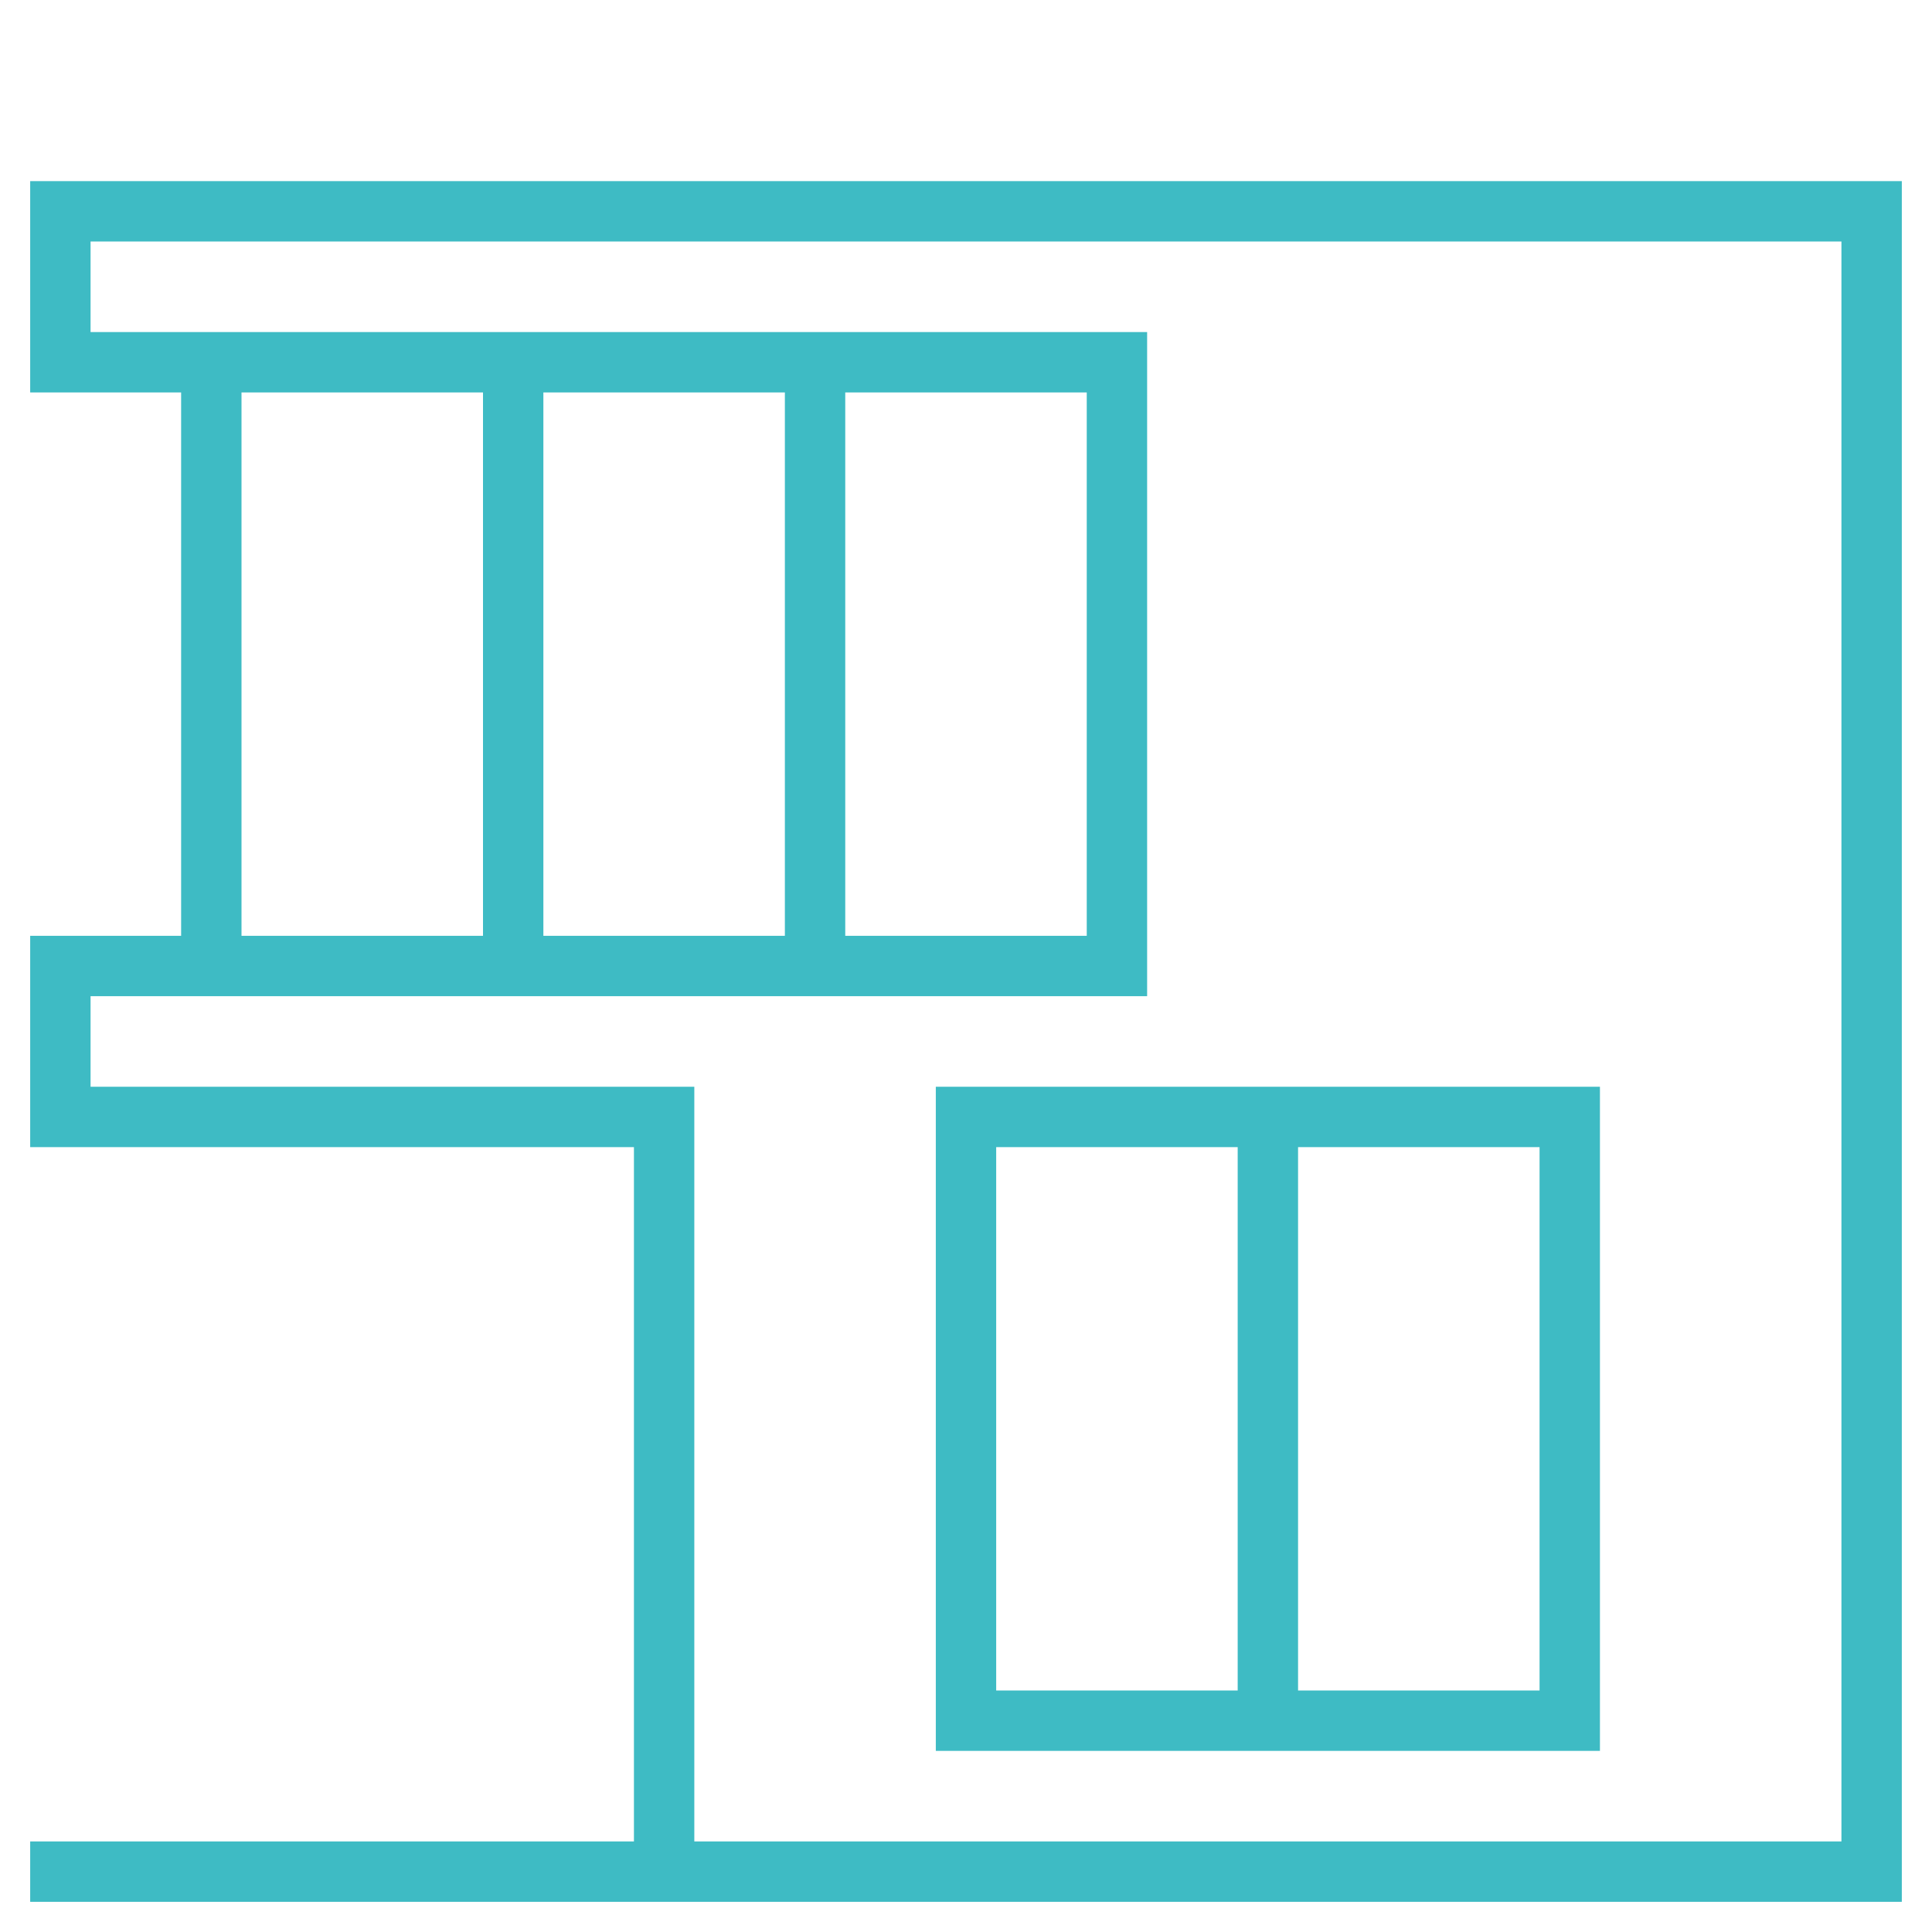
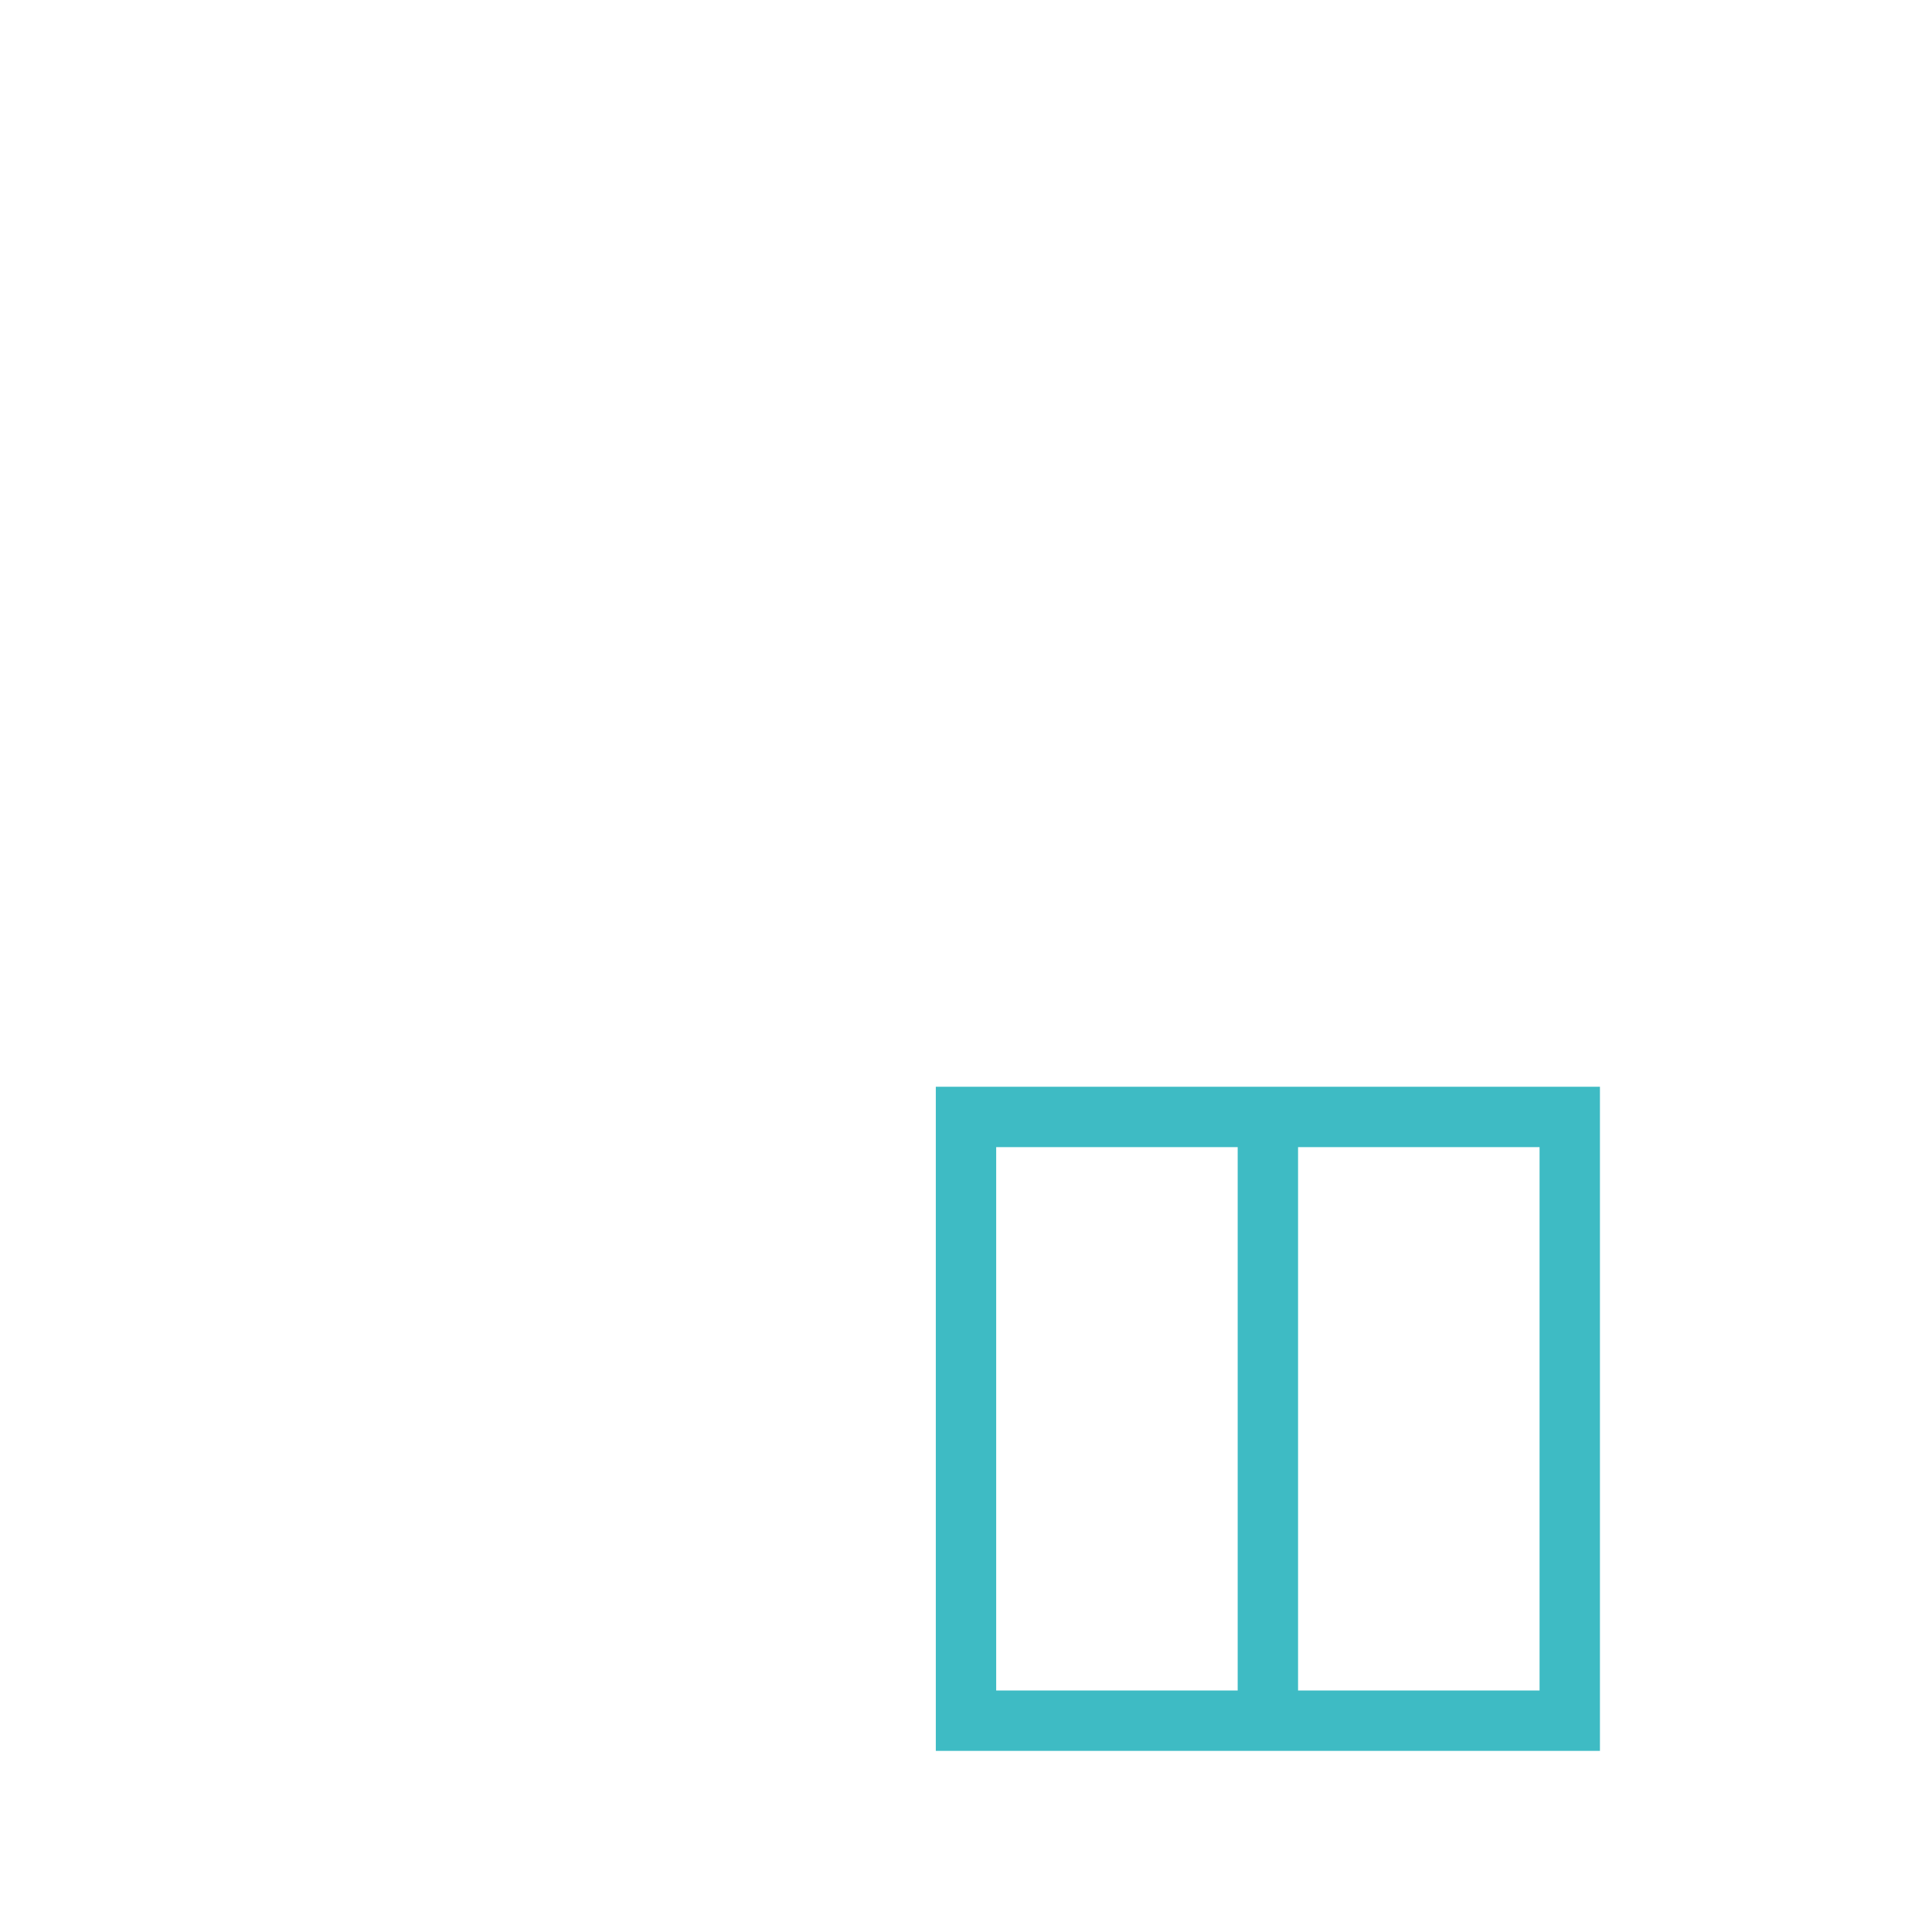
<svg xmlns="http://www.w3.org/2000/svg" enable-background="new 0 0 128 128" id="Слой_1" version="1.1" viewBox="0 0 128 128" xml:space="preserve">
  <g>
-     <path d="M82,126h44V12H2v14h10v36H2v14h40v46H2v4h40H82z M6,72v-6h10v0h60V22H16h-2H6v-6h116v106H82H46V72H6z    M16,26h16v36H16V26z M72,26v36H56V26H72z M52,62H36V26h16V62z" fill="#3EBBC4" />
    <path d="M106,72H62v44h44V72z M66,76h16v36H66V76z M102,112H86V76h16V112z" fill="#3EBBC4" />
  </g>
</svg>